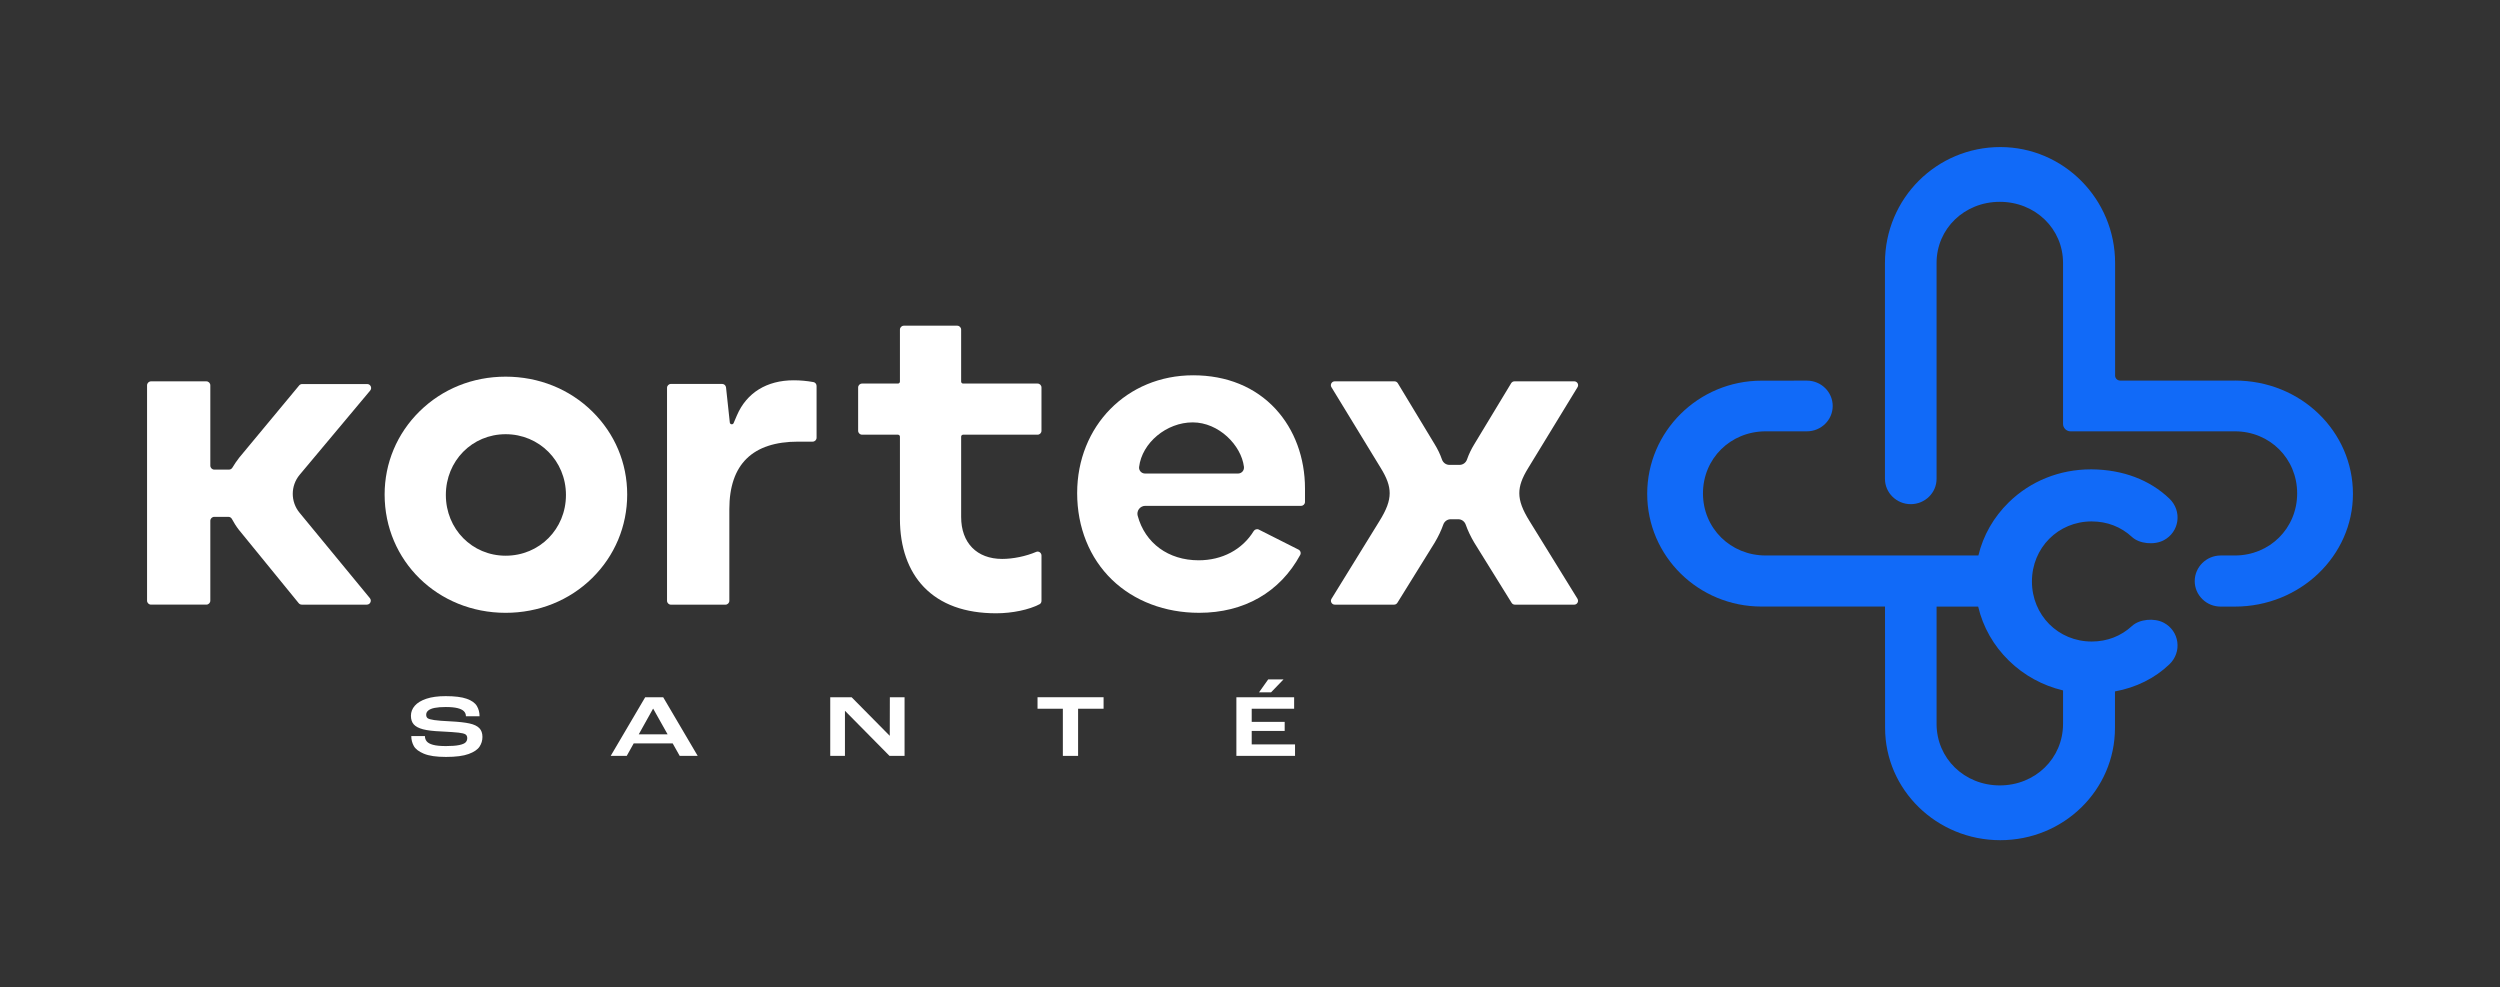
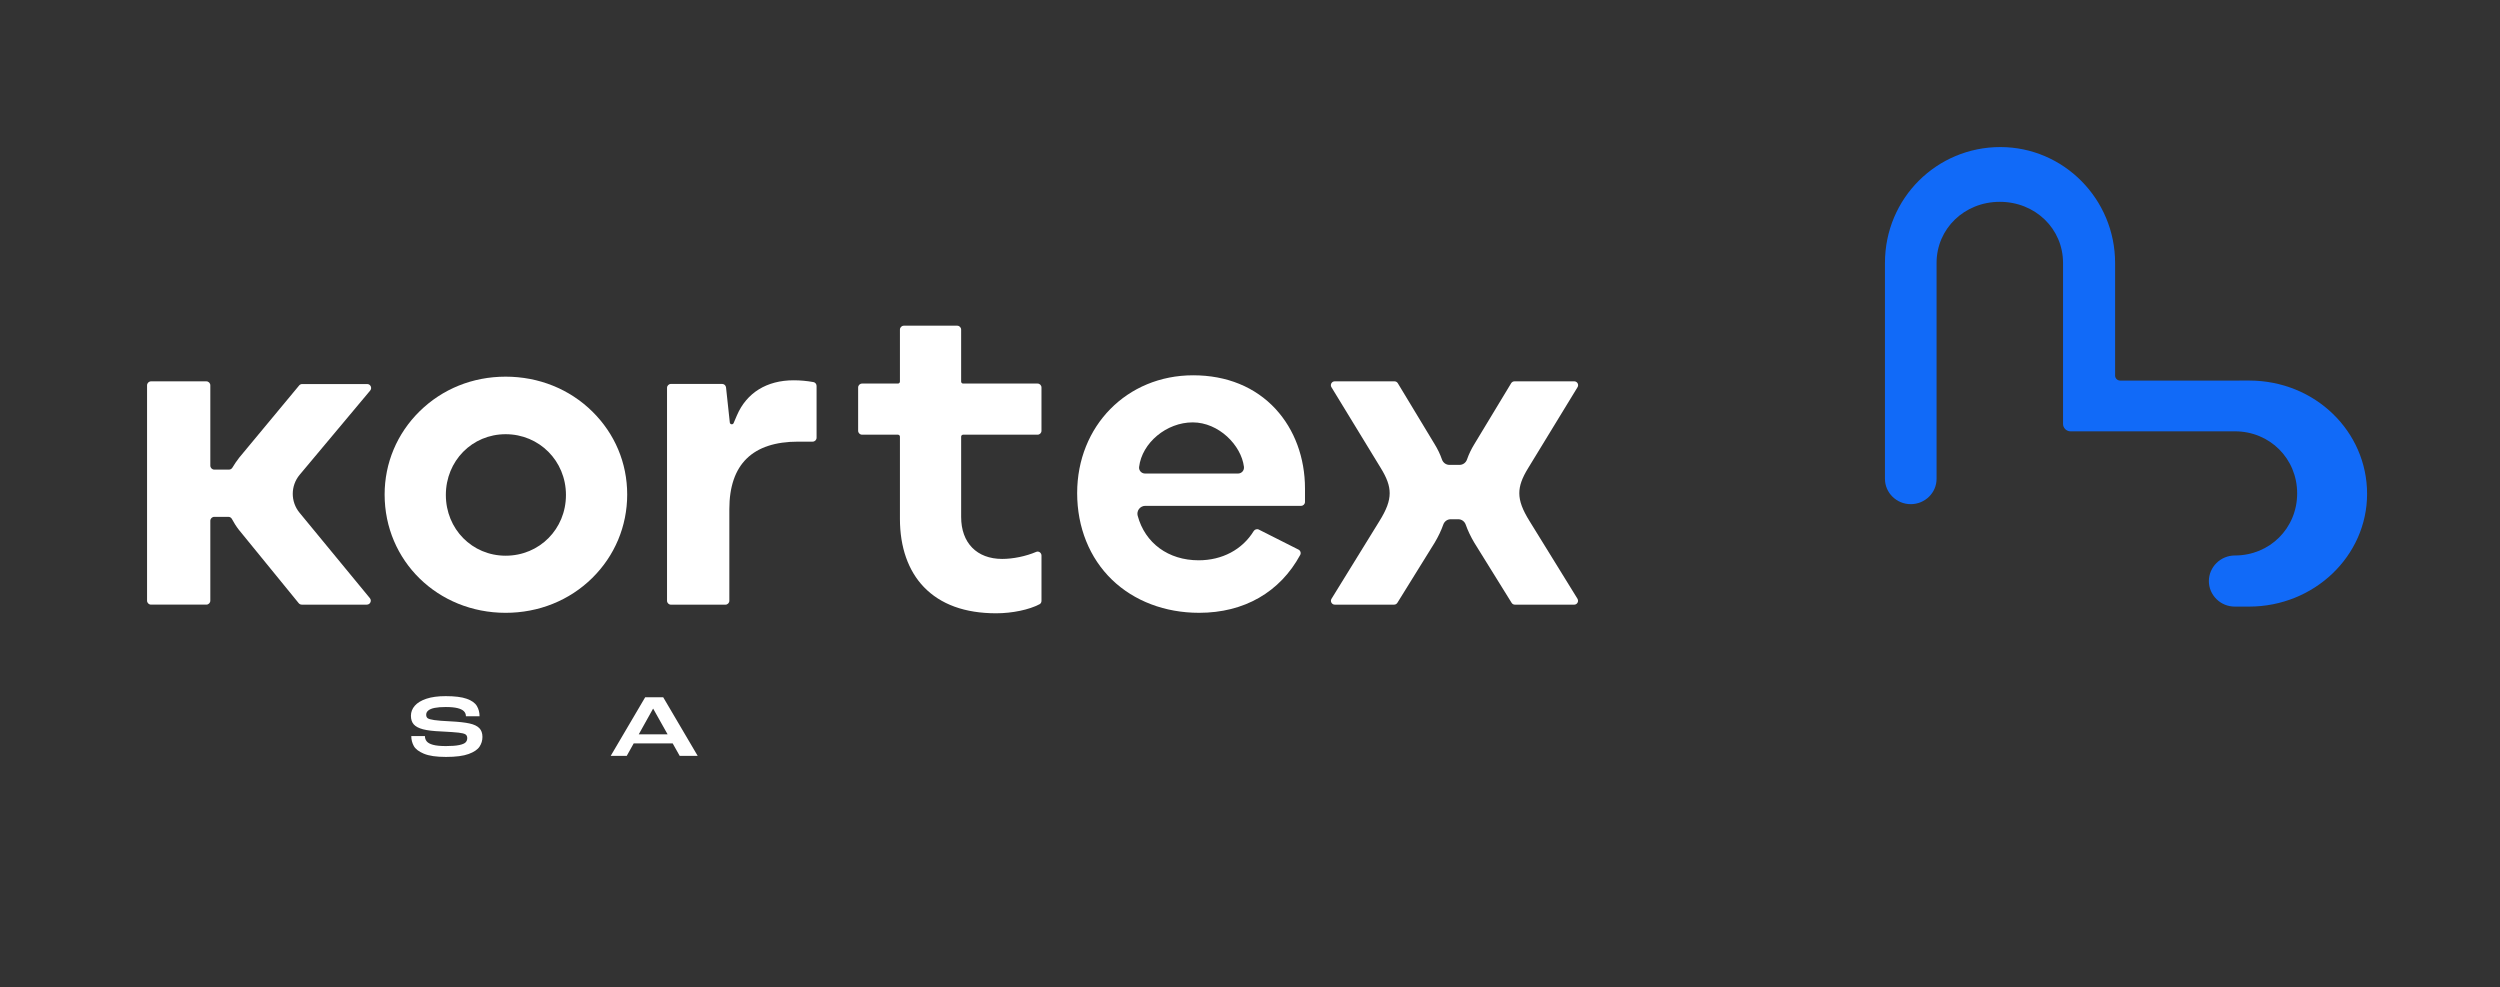
<svg xmlns="http://www.w3.org/2000/svg" id="Calque_1" data-name="Calque 1" viewBox="0 0 1700 671.34">
  <rect x="0" y="0" width="1700" height="671.34" fill="#333333" stroke="none" />
  <g>
-     <path d="M1519.74,258.79h-78.02c-1.9,0-3.45-1.52-3.45-3.39v-76.59c0-43.44-35.02-78.81-78.07-78.81s-78.43,34.65-78.43,78.81v146.78c0,9.52,7.86,17.24,17.55,17.24h0c9.69,0,17.55-7.72,17.55-17.24v-146.78c0-23.3,18.9-41.57,43-41.57s43,18.27,43,41.57v109.43c0,2.79,2.29,5.08,5.16,5.08,24.33.03,111.71-.02,111.71-.02,23.72,0,42.33,18.53,42.33,42.2s-18.6,42.23-42.33,42.23h-9.62c-9.74,0-17.67,7.79-17.71,17.41,0,4.62,1.84,8.99,5.21,12.29,3.31,3.29,7.76,5.06,12.5,5.06h9.62c44.26,0,80.26-34.39,80.26-76.68s-35.24-77.03-80.26-77.03Z" style="fill: #116af8;" />
-     <path d="M1422.37,354.57c10.45,0,19.93,3.66,27.38,10.57,5.03,4.67,15.17,5.69,21.71,2.18,5.02-2.69,8.33-7.43,9.12-12.99.78-5.67-1.19-11.23-5.38-15.26-13.38-12.8-31.65-19.71-52.83-19.91h-.57c-21.17,0-40.98,7.92-55.76,22.35-10.36,10.11-17.47,22.59-20.74,36.22h-144.61c-23.95,0-42.67-18.56-42.67-42.23s18.72-42.2,42.67-42.2h28c9.69,0,17.55-7.72,17.55-17.24h0c0-9.52-7.87-17.24-17.56-17.24-16.29,0-30.17.02-30.82.03-42.91,0-77.76,34.53-77.76,76.96s34.84,76.64,77.69,76.64h84.02v3.08c0,27.18,0,77.88.05,79.4,0,42.2,35.14,76.39,78.34,76.39s77.98-34.19,77.98-76.27v-24.88c14.48-2.69,27.1-8.94,37.01-18.44,4.19-4.01,6.16-9.58,5.38-15.24-.79-5.55-4.1-10.3-9.12-12.99-6.53-3.51-16.67-2.49-21.71,2.18-7.45,6.89-16.93,10.55-27.38,10.55-22.79,0-40.64-17.93-40.64-40.84s17.84-40.84,40.64-40.84ZM1402.87,469.48s0,0,0,0v22.74c0,23.47-18.9,41.86-43,41.86s-43-18.39-43-41.86v-79.72h28.29c3.24,13.82,10.4,26.52,20.95,36.8,10.28,10.02,22.93,16.9,36.76,20.18Z" style="fill: #116af8;" />
+     <path d="M1519.74,258.79h-78.02c-1.9,0-3.45-1.52-3.45-3.39v-76.59c0-43.44-35.02-78.81-78.07-78.81s-78.43,34.65-78.43,78.81v146.78c0,9.52,7.86,17.24,17.55,17.24h0c9.69,0,17.55-7.72,17.55-17.24v-146.78c0-23.3,18.9-41.57,43-41.57s43,18.27,43,41.57v109.43c0,2.79,2.29,5.08,5.16,5.08,24.33.03,111.71-.02,111.71-.02,23.72,0,42.33,18.53,42.33,42.2s-18.6,42.23-42.33,42.23c-9.74,0-17.67,7.79-17.71,17.41,0,4.62,1.84,8.99,5.21,12.29,3.31,3.29,7.76,5.06,12.5,5.06h9.62c44.26,0,80.26-34.39,80.26-76.68s-35.24-77.03-80.26-77.03Z" style="fill: #116af8;" />
  </g>
  <g>
    <path d="M288.26,512.54c-3.45-1.45-5.75-3.21-6.88-5.27s-1.7-4.28-1.7-6.67v-.06h9.27c0,1.37.4,2.57,1.21,3.58.81,1.01,2.25,1.8,4.33,2.36,2.08.57,5,.85,8.76.85s6.95-.23,9.09-.7c2.14-.46,3.58-1.08,4.3-1.85.73-.77,1.09-1.72,1.09-2.85s-.4-2.02-1.21-2.55c-.81-.52-2.36-.92-4.67-1.18-2.3-.26-6.24-.54-11.82-.82-5.29-.2-9.4-.69-12.33-1.45-2.93-.77-5.04-1.88-6.33-3.33s-1.94-3.41-1.94-5.88.88-4.82,2.64-6.82c1.76-2,4.38-3.59,7.88-4.76,3.49-1.17,7.87-1.76,13.12-1.76,6.18,0,10.95.6,14.3,1.79,3.35,1.19,5.65,2.82,6.88,4.88,1.23,2.06,1.85,4.4,1.85,7.03h-9.27c0-1.37-.46-2.52-1.39-3.45-.93-.93-2.39-1.64-4.39-2.12-2-.49-4.66-.73-7.97-.73-3.03,0-5.51.19-7.46.58-1.94.38-3.39.97-4.36,1.76-.97.79-1.45,1.75-1.45,2.88s.33,1.89,1,2.39c.67.51,2.16.93,4.49,1.27,2.32.34,6.07.64,11.24.88,5.46.28,9.7.76,12.73,1.42,3.03.67,5.25,1.73,6.67,3.18,1.41,1.45,2.12,3.44,2.12,5.94s-.66,4.64-1.97,6.64c-1.31,2-3.78,3.67-7.39,5-3.62,1.33-8.76,2-15.42,2s-11.55-.73-15-2.18Z" style="fill: #fff;" />
    <path d="M444.06,481.94l-17.88,32.06h-10.91l23.46-39.88h12.24l23.46,39.88h-12.24l-18-32.06h-.12ZM429.39,505.51l3.33-6.18h22.79l3.33,6.18h-29.46Z" style="fill: #fff;" />
-     <path d="M564.55,474.12h14.55l25.88,26.18h.06l.06-26.18h10v39.88h-10.24l-30.24-30.61h-.06v30.61h-10v-39.88Z" style="fill: #fff;" />
-     <path d="M722.73,481.94h-17.21v-7.82h44.91v7.82h-17.33v32.06h-10.36v-32.06Z" style="fill: #fff;" />
-     <path d="M840.74,474.12h39.27v7.82h-28.85v8.91h22.42v6.18h-22.42v9.15h29.46v7.82h-39.88v-39.88ZM862.38,461.99h10.42l-8.48,8.79h-8.18l6.24-8.79Z" style="fill: #fff;" />
  </g>
  <path d="M555.27,262.41v35.25c0,1.47-1.19,2.65-2.65,2.65h-9.81c-31.1,0-46.86,15.46-46.86,45.93v62.28c0,1.47-1.19,2.65-2.65,2.65h-37.07c-1.45,0-2.65-1.19-2.65-2.65v-144.8c0-1.47,1.2-2.65,2.65-2.65h34.83c1.36,0,2.49,1.02,2.64,2.37l2.57,23.88c.07.61.54,1.1,1.14,1.19.61.08,1.2-.23,1.44-.79l2.24-5.24c6.61-15.41,20.32-23.88,38.59-23.88,4.44,0,8.97.4,13.46,1.21,1.21.22,2.13,1.33,2.13,2.61Z" style="fill: #fff;" />
  <path d="M402.81,279.86c-15.5-15.3-36.45-23.73-58.97-23.73s-43.09,8.39-58.56,23.61c-15.31,15.08-23.74,35.15-23.74,56.53,0,45.11,36.15,80.45,82.31,80.45,22.45,0,43.36-8.4,58.84-23.65,15.34-15.11,23.8-35.27,23.8-56.8s-8.42-41.33-23.68-56.41ZM343.85,377.88c-22.8,0-40.67-18.14-40.67-41.31s17.87-41.31,40.67-41.31,41,18.14,41,41.31-18.01,41.31-41,41.31Z" style="fill: #fff;" />
  <path d="M653.58,296.93v54.64c0,17.58,10.68,28.5,27.88,28.5,7.45,0,16.09-1.78,23.14-4.78.79-.34,1.68-.26,2.41.23.75.5,1.2,1.33,1.2,2.24v30.82c0,.98-.5,1.87-1.27,2.28-7.07,3.76-18.67,6.18-29.54,6.18-21.23,0-37.77-6.01-49.17-17.85-10.65-11.07-16.28-27.1-16.28-46.37v-55.88c0-.74-.61-1.35-1.35-1.35h-24.4c-1.47,0-2.67-1.19-2.67-2.65v-29.46c0-1.47,1.2-2.65,2.67-2.65h24.4c.74,0,1.35-.61,1.35-1.35v-35.33c0-1.47,1.19-2.67,2.65-2.67h36.32c1.47,0,2.65,1.2,2.65,2.67v35.33c0,.74.61,1.35,1.35,1.35h50.63c1.47,0,2.65,1.19,2.65,2.65v29.46c0,1.47-1.19,2.65-2.65,2.65h-50.63c-.74,0-1.35.61-1.35,1.35Z" style="fill: #fff;" />
  <path d="M867.45,278.14c-13.87-15-33.27-22.94-56.11-22.94-44.97,0-78.87,34.44-78.87,80.12,0,23.25,8.42,44.16,23.7,58.9,15.04,14.51,36.08,22.49,59.23,22.49,30.55,0,54.95-13.97,68.73-39.33.35-.63.42-1.37.2-2.06-.22-.7-.7-1.27-1.35-1.59l-26.99-13.62c-1.2-.61-2.76-.15-3.49,1.04-7.77,12.62-21.42,19.85-37.42,19.85-20.54,0-36.43-11.61-41.46-30.3-.43-1.6-.09-3.29.92-4.62,1.04-1.33,2.59-2.11,4.28-2.11h105.93c1.45,0,2.65-1.19,2.65-2.65v-9.1c0-20.93-7.1-40.14-19.97-54.08ZM844.9,320.64c-.77.86-1.86,1.36-3.02,1.36h-63.26c-1.17,0-2.28-.5-3.06-1.37-.74-.85-1.1-1.97-.97-3.07,1.95-16.44,18.64-30.34,36.43-30.34s33.05,15.61,34.86,30.2c.15,1.17-.22,2.36-.98,3.23Z" style="fill: #fff;" />
  <path d="M1072.68,407.18c.5.81.53,1.8.05,2.64-.47.84-1.32,1.35-2.29,1.35h-40.32c-.92,0-1.75-.47-2.22-1.24l-25.37-40.88c-2.41-4.04-4.44-8.31-5.86-12.34-.77-2.17-2.79-3.62-5.02-3.62h-5.19c-2.25,0-4.27,1.45-5.02,3.62-1.43,4.03-3.45,8.3-5.86,12.31l-25.37,40.9c-.49.77-1.32,1.24-2.22,1.24h-40.34c-.96,0-1.82-.51-2.29-1.35-.46-.84-.44-1.83.07-2.64l32.47-52.65c4.97-7.95,7.08-13.67,7.08-19.14,0-5.15-1.85-10.3-6.13-17.24l-33.48-54.86c-.5-.82-.51-1.8-.04-2.64.46-.84,1.32-1.33,2.28-1.33h40.66c.9,0,1.76.49,2.24,1.27l25.06,41.48c2.07,3.35,3.78,6.94,4.96,10.36.75,2.22,2.79,3.7,5.06,3.7h6.94c2.26,0,4.3-1.48,5.05-3.7,1.17-3.41,2.88-6.99,4.96-10.37l25.06-41.47c.48-.78,1.33-1.27,2.25-1.27h40.65c.97,0,1.82.5,2.29,1.33.47.84.44,1.82-.05,2.64l-33.47,54.84c-4.3,6.95-6.13,12.11-6.13,17.25,0,5.48,2.11,11.21,7.06,19.14l32.5,52.65Z" style="fill: #fff;" />
  <path d="M100,408.47v-146.46c0-1.49,1.21-2.69,2.69-2.69h37.64c1.49,0,2.69,1.21,2.69,2.69v54.63c0,1.49,1.21,2.69,2.69,2.69h9.99c.96,0,1.84-.52,2.33-1.35,1.35-2.28,2.91-4.56,4.68-6.84l40.71-49.03c.51-.62,1.27-.97,2.07-.97h44.18c2.29,0,3.53,2.67,2.07,4.42l-47.95,57.27c-6.24,7.46-6.29,18.3-.11,25.81l47.84,58.1c1.45,1.76.2,4.41-2.08,4.41h-44.23c-.81,0-1.58-.36-2.09-.99l-40.71-49.92c-1.78-2.29-3.35-4.8-4.71-7.34-.47-.89-1.38-1.45-2.38-1.45h-9.61c-1.49,0-2.69,1.21-2.69,2.69v54.31c0,1.49-1.21,2.69-2.69,2.69h-37.64c-1.49,0-2.69-1.21-2.69-2.69Z" style="fill: #fff;" />
</svg>